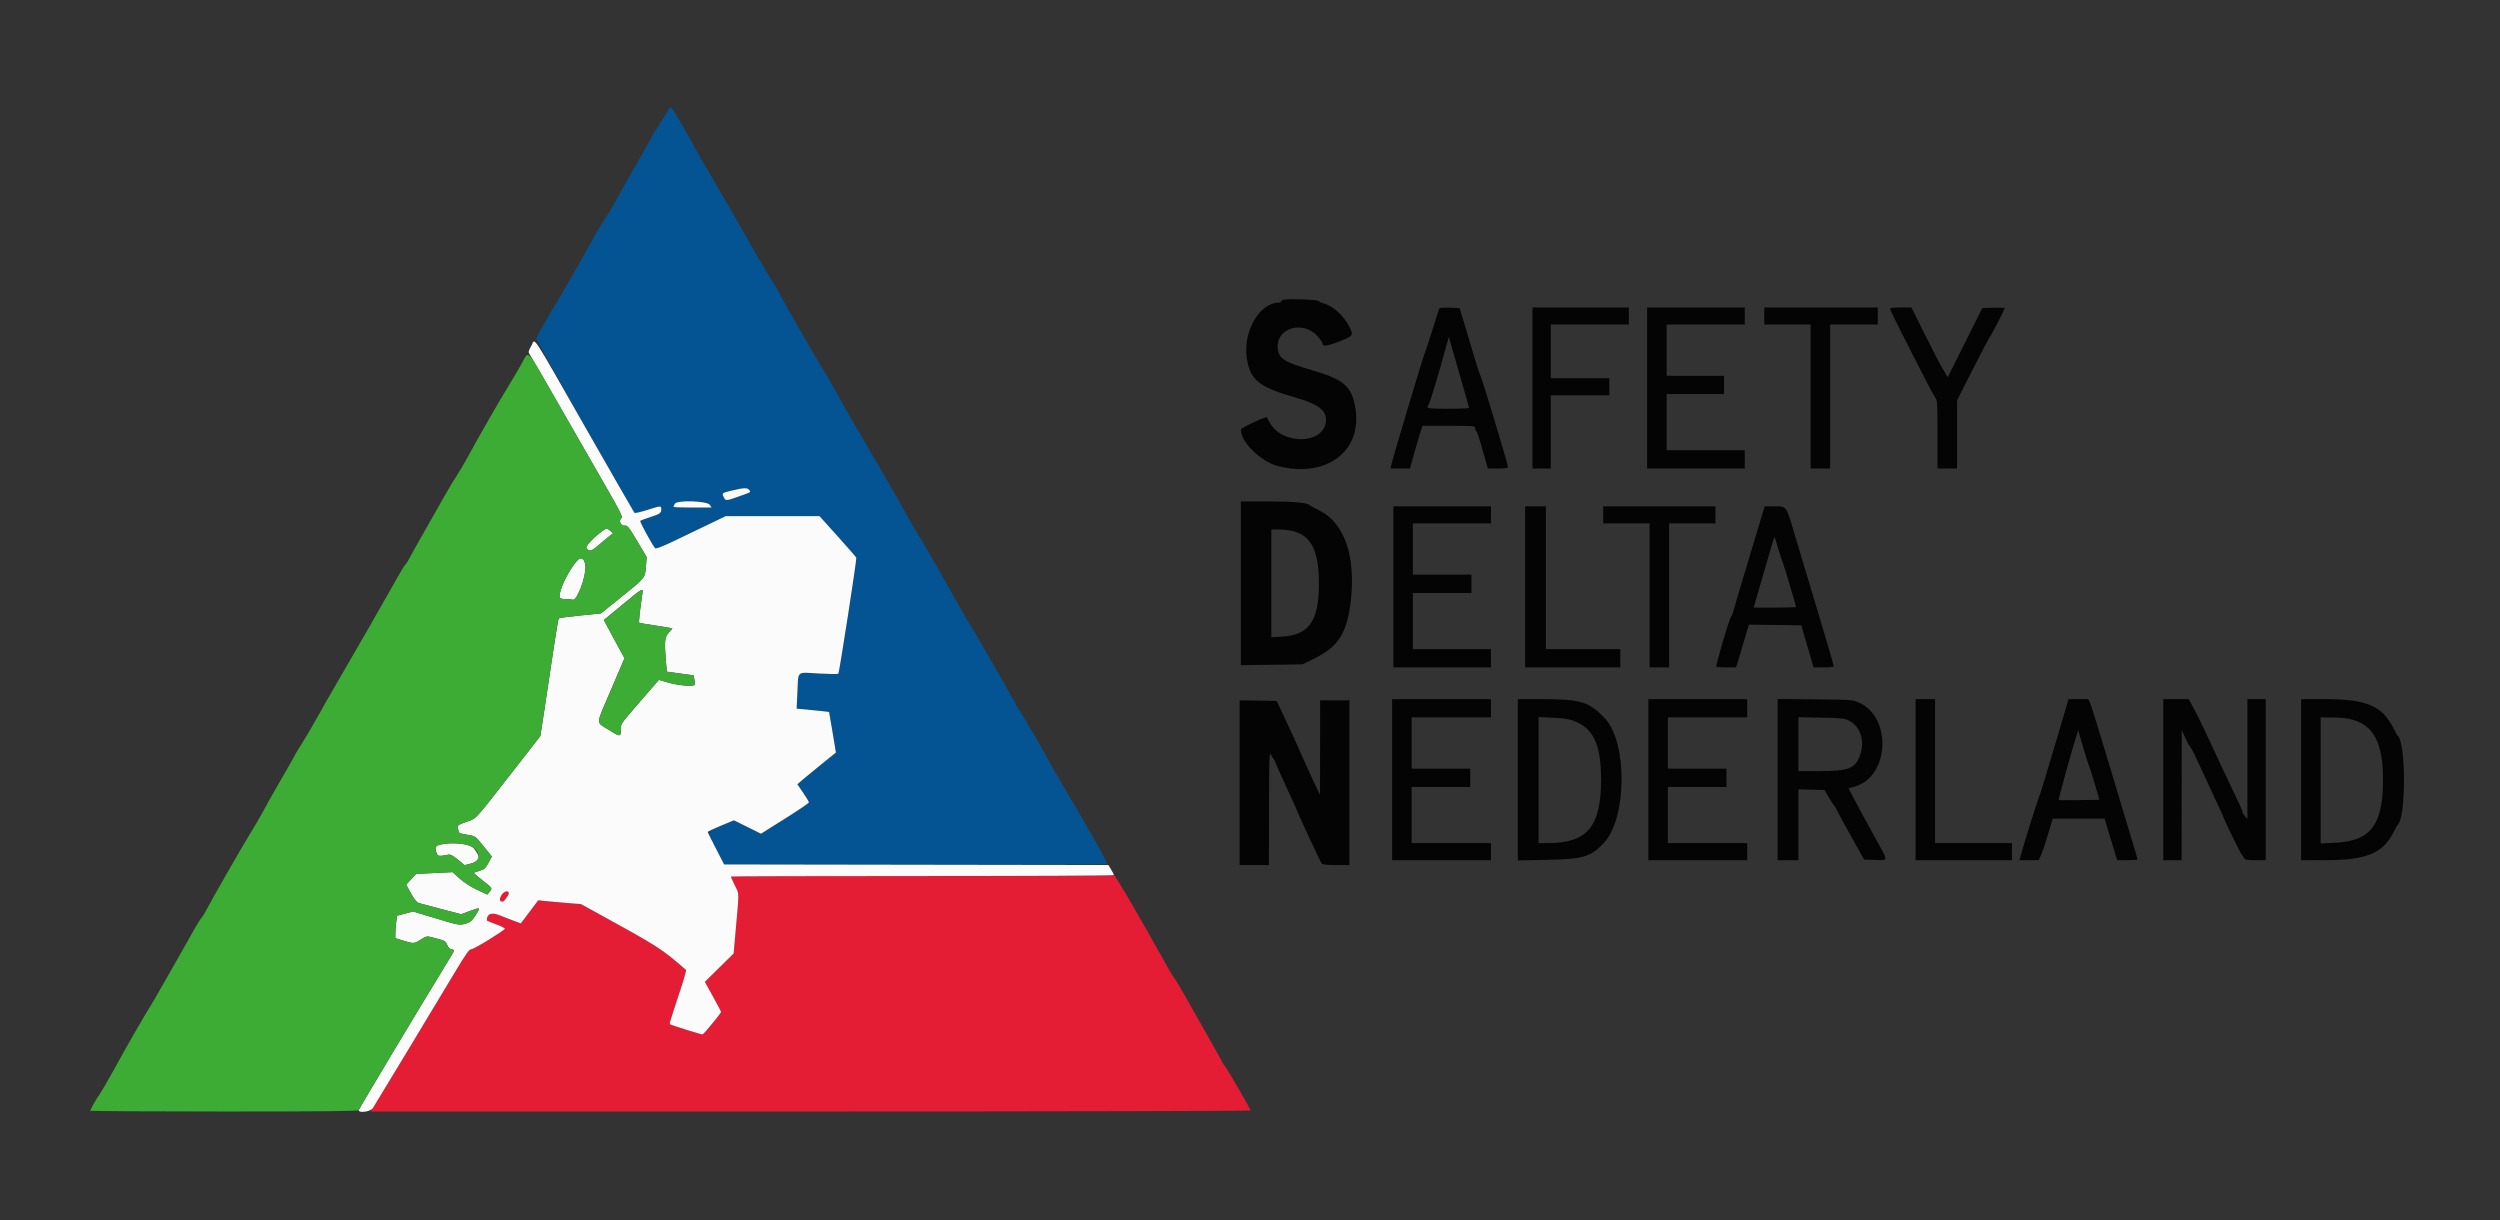
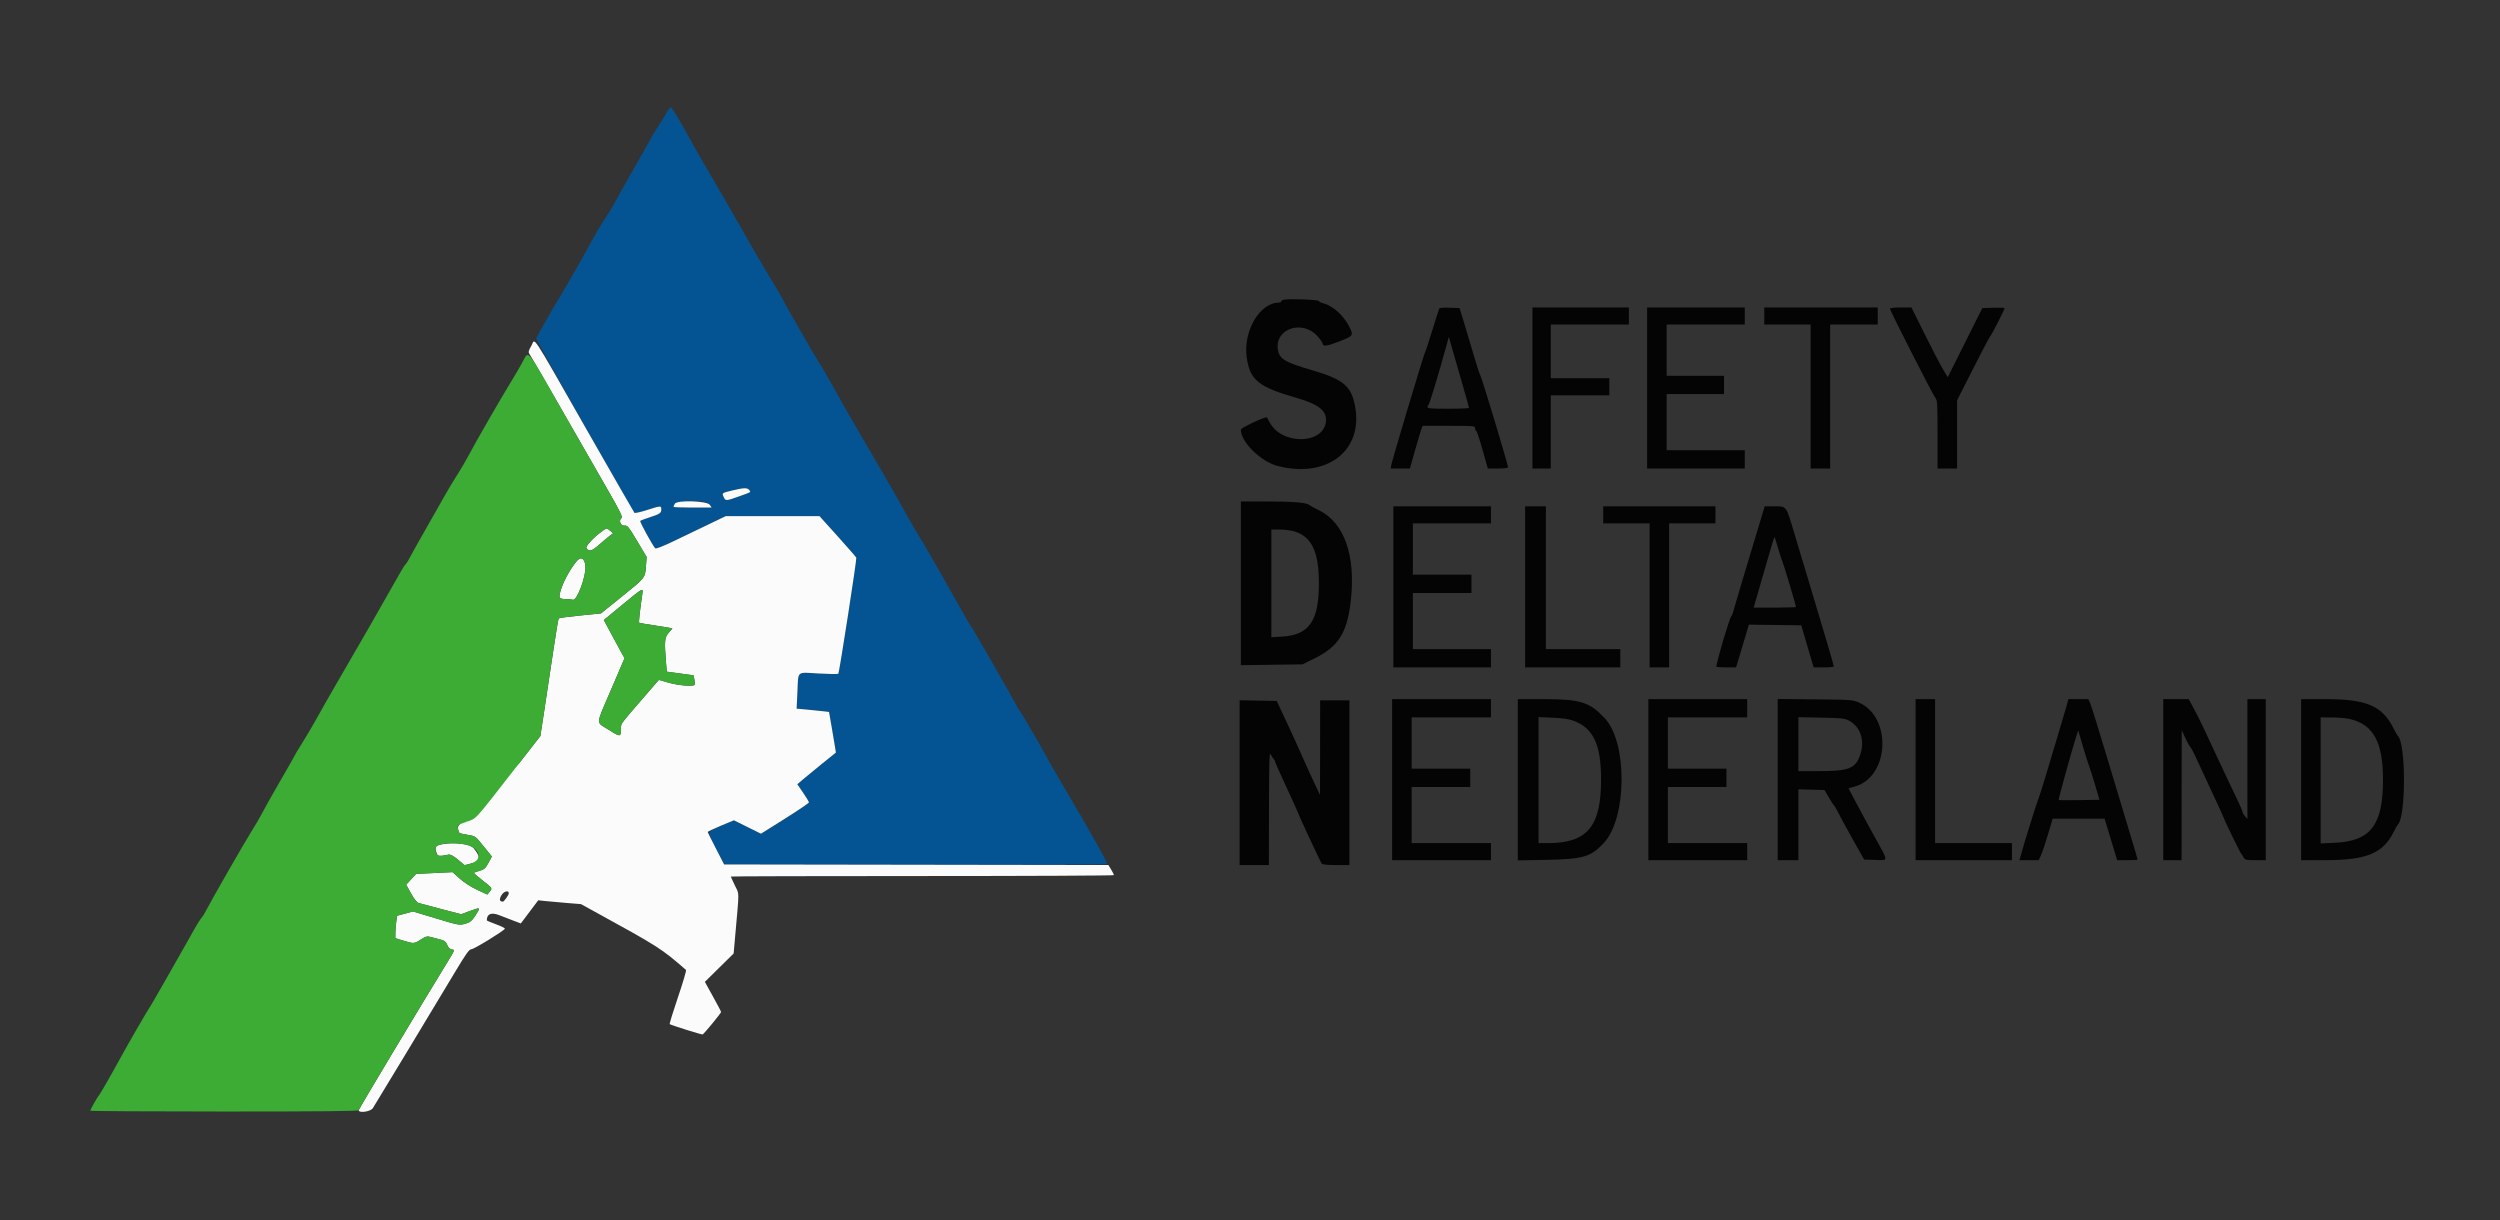
<svg xmlns="http://www.w3.org/2000/svg" id="svg" version="1.1" width="400" height="195.2" viewBox="0, 0, 400,195.2">
  <rect x="0" y="0" width="400" height="195.2" fill="#333333" stroke="none" />
  <g id="svgg">
-     <path id="path0" d="M147.633 140.118 C 130.749 140.145,116.935 140.204,116.935 140.248 C 116.935 140.293,117.226 140.936,117.581 141.676 C 118.308 143.194,118.300 142.202,117.641 149.634 L 117.382 152.562 115.079 154.830 L 112.777 157.098 114.075 159.440 C 114.789 160.727,115.373 161.843,115.373 161.920 C 115.373 162.103,112.639 165.428,112.420 165.512 C 112.281 165.565,107.555 164.086,107.153 163.864 C 107.088 163.828,107.682 161.891,108.474 159.559 C 109.265 157.228,109.846 155.262,109.764 155.191 C 105.797 151.742,105.388 151.481,95.136 145.855 L 92.957 144.659 90.549 144.464 C 89.224 144.357,87.685 144.219,87.129 144.157 L 86.117 144.045 84.724 145.899 L 83.331 147.752 82.124 147.296 C 81.461 147.045,80.453 146.656,79.885 146.431 C 78.605 145.924,77.892 146.222,77.892 147.262 C 77.892 147.310,78.554 147.591,79.363 147.886 C 80.171 148.181,80.808 148.498,80.777 148.591 C 80.669 148.915,75.839 151.877,75.417 151.878 C 75.074 151.879,74.578 152.569,72.856 155.442 C 68.912 162.021,60.010 176.764,59.654 177.306 L 59.301 177.843 129.699 177.843 C 169.674 177.843,200.098 177.769,200.098 177.672 C 200.098 177.458,196.207 170.752,196.006 170.620 C 195.924 170.566,195.703 170.215,195.513 169.839 C 195.324 169.463,194.272 167.574,193.174 165.642 C 192.077 163.709,190.493 160.913,189.655 159.428 C 188.816 157.943,188.021 156.619,187.889 156.487 C 187.756 156.354,187.361 155.724,187.011 155.087 C 186.662 154.450,185.232 151.908,183.836 149.439 C 181.379 145.096,180.456 143.515,179.014 141.176 L 178.331 140.068 147.633 140.118 M80.230 143.242 C 79.839 143.905,79.919 144.250,80.465 144.263 C 80.639 144.266,81.406 143.188,81.406 142.940 C 81.406 142.382,80.619 142.584,80.230 143.242 " stroke="none" fill="#e41c34" fill-rule="evenodd" />
    <path id="path1" d="M106.824 17.776 C 106.641 18.104,105.986 19.159,105.368 20.120 C 104.751 21.081,104.246 21.906,104.246 21.954 C 104.246 22.001,103.063 24.106,101.617 26.633 C 100.171 29.159,98.798 31.601,98.565 32.060 C 98.333 32.519,97.862 33.333,97.518 33.870 C 95.810 36.536,95.457 37.122,94.581 38.751 C 93.523 40.719,89.458 47.818,89.217 48.121 C 88.993 48.401,85.920 53.784,85.790 54.124 C 85.704 54.348,100.933 81.402,101.509 82.049 C 101.586 82.134,102.483 81.937,103.504 81.610 C 105.737 80.894,105.808 80.890,105.808 81.479 C 105.808 82.088,105.582 82.245,103.953 82.770 C 103.202 83.013,102.522 83.269,102.443 83.340 C 102.316 83.454,104.406 87.285,104.841 87.735 C 104.946 87.843,106.084 87.402,107.705 86.624 C 109.185 85.915,111.685 84.714,113.260 83.955 L 116.126 82.577 123.621 82.577 L 131.117 82.577 134.031 85.814 C 135.634 87.594,136.975 89.133,137.011 89.233 C 137.099 89.477,134.289 107.625,134.136 107.797 C 134.070 107.871,132.655 107.854,130.991 107.760 C 127.384 107.555,127.749 107.248,127.591 110.622 L 127.461 113.386 128.982 113.522 C 129.818 113.596,130.986 113.714,131.576 113.784 L 132.650 113.910 133.071 116.350 C 133.303 117.692,133.549 119.155,133.617 119.601 L 133.742 120.412 131.439 122.268 C 130.172 123.289,128.785 124.429,128.355 124.802 L 127.574 125.481 128.502 126.839 C 129.012 127.586,129.429 128.281,129.429 128.384 C 129.429 128.487,127.703 129.657,125.594 130.984 L 121.759 133.395 119.591 132.318 L 117.423 131.241 115.861 131.900 C 112.912 133.145,113.013 132.807,114.649 135.969 L 115.861 138.311 146.403 138.361 C 163.200 138.388,177.014 138.339,177.101 138.253 C 177.260 138.094,174.897 133.843,170.785 126.891 C 169.547 124.797,168.153 122.382,167.687 121.523 C 166.406 119.158,163.359 113.922,163.199 113.812 C 163.122 113.758,162.880 113.363,162.661 112.933 C 161.957 111.550,155.360 100.052,155.212 99.951 C 155.133 99.898,154.557 98.931,153.931 97.804 C 151.713 93.809,147.123 85.797,146.998 85.700 C 146.928 85.647,146.184 84.373,145.344 82.870 C 143.305 79.219,142.676 78.120,140.658 74.671 C 136.618 67.765,135.360 65.585,134.408 63.836 C 133.428 62.038,131.659 58.981,131.014 57.973 C 130.165 56.645,125.180 47.931,124.932 47.340 C 124.842 47.125,124.196 46.027,123.497 44.900 C 122.798 43.773,121.725 41.972,121.112 40.898 C 117.581 34.714,114.020 28.533,112.957 26.745 C 112.286 25.617,111.429 24.124,111.052 23.426 C 109.236 20.069,107.523 17.179,107.349 17.179 C 107.243 17.179,107.006 17.448,106.824 17.776 M119.867 78.384 C 120.178 78.759,120.272 78.698,118.243 79.424 C 116.161 80.169,116.082 80.172,115.788 79.526 C 115.491 78.874,115.481 78.881,117.173 78.472 C 118.985 78.033,119.560 78.014,119.867 78.384 M113.568 80.771 L 113.859 81.210 110.810 81.210 C 109.132 81.210,107.760 81.161,107.760 81.100 C 107.760 80.080,112.916 79.788,113.568 80.771 " stroke="none" fill="#045494" fill-rule="evenodd" />
-     <path id="path2" d="M85.012 55.335 C 84.579 56.075,84.510 56.337,84.683 56.588 C 84.804 56.763,87.122 60.771,89.835 65.495 C 92.547 70.220,95.877 76.018,97.235 78.380 C 99.281 81.941,99.656 82.713,99.427 82.898 C 98.945 83.289,99.309 84.172,99.923 84.101 C 100.387 84.046,100.570 84.269,101.948 86.579 L 103.463 89.117 103.355 90.581 C 103.215 92.481,103.267 92.416,99.431 95.504 L 96.144 98.150 92.826 98.480 C 91.000 98.662,89.455 98.869,89.391 98.942 C 89.328 99.014,88.950 101.269,88.551 103.953 C 88.153 106.637,87.519 110.842,87.144 113.297 L 86.461 117.761 83.017 122.180 C 75.577 131.724,76.355 130.858,74.660 131.476 C 73.184 132.015,73.170 132.027,73.287 132.614 C 73.438 133.369,73.347 133.309,74.703 133.548 C 76.129 133.799,75.988 133.698,77.472 135.529 L 78.697 137.042 78.148 138.061 C 77.674 138.939,77.481 139.113,76.741 139.325 C 76.269 139.461,75.850 139.604,75.810 139.644 C 75.771 139.684,76.398 140.234,77.205 140.866 C 78.835 142.143,78.810 142.101,78.324 142.700 L 77.976 143.130 76.323 142.356 C 75.330 141.890,74.222 141.175,73.545 140.562 L 72.419 139.543 69.496 139.684 L 66.573 139.825 65.779 140.686 L 64.986 141.547 65.764 142.951 C 66.273 143.868,66.699 144.401,66.995 144.489 C 67.244 144.563,68.873 144.996,70.615 145.450 L 73.783 146.277 75.187 145.759 C 76.898 145.128,76.919 145.144,76.081 146.455 C 75.545 147.292,75.250 147.554,74.627 147.740 C 73.508 148.075,73.539 148.081,69.631 146.904 L 66.074 145.833 64.809 146.175 L 63.543 146.516 63.411 147.392 C 63.339 147.873,63.273 148.681,63.265 149.187 L 63.250 150.106 64.540 150.505 C 66.197 151.016,66.267 151.012,67.342 150.322 C 68.126 149.819,68.337 149.765,68.921 149.919 C 69.292 150.017,69.975 150.196,70.439 150.316 C 71.123 150.494,71.336 150.661,71.559 151.194 C 71.748 151.647,71.983 151.872,72.310 151.915 C 72.781 151.976,72.774 151.996,71.768 153.636 C 67.265 160.976,57.394 177.450,57.394 177.625 C 57.394 178.140,59.281 177.874,59.654 177.306 C 60.010 176.764,68.912 162.021,72.856 155.442 C 74.578 152.569,75.074 151.879,75.417 151.878 C 75.839 151.877,80.669 148.915,80.777 148.591 C 80.808 148.498,80.171 148.181,79.363 147.886 C 78.554 147.591,77.892 147.310,77.892 147.262 C 77.892 146.222,78.605 145.924,79.885 146.431 C 80.453 146.656,81.461 147.045,82.124 147.296 L 83.331 147.752 84.724 145.899 L 86.117 144.045 87.129 144.157 C 87.685 144.219,89.224 144.357,90.549 144.464 L 92.957 144.659 95.136 145.855 C 105.388 151.481,105.797 151.742,109.764 155.191 C 109.846 155.262,109.265 157.228,108.474 159.559 C 107.682 161.891,107.088 163.828,107.153 163.864 C 107.555 164.086,112.281 165.565,112.420 165.512 C 112.639 165.428,115.373 162.103,115.373 161.920 C 115.373 161.843,114.789 160.727,114.075 159.440 L 112.777 157.098 115.079 154.830 L 117.382 152.562 117.641 149.634 C 118.300 142.202,118.308 143.194,117.581 141.676 C 117.226 140.936,116.935 140.293,116.935 140.248 C 116.935 140.203,130.727 140.166,147.584 140.166 C 164.441 140.166,178.233 140.100,178.232 140.020 C 178.232 139.939,178.031 139.543,177.787 139.139 L 177.343 138.405 146.602 138.358 L 115.861 138.311 114.552 135.774 C 113.832 134.378,113.239 133.183,113.234 133.118 C 113.230 133.053,114.170 132.605,115.325 132.124 L 117.423 131.248 119.591 132.321 L 121.759 133.395 125.594 130.984 C 127.703 129.657,129.429 128.487,129.429 128.384 C 129.429 128.281,129.012 127.586,128.502 126.839 L 127.574 125.481 128.355 124.802 C 128.785 124.429,130.172 123.289,131.439 122.268 L 133.742 120.412 133.617 119.601 C 133.549 119.155,133.303 117.692,133.071 116.350 L 132.650 113.910 131.576 113.784 C 130.986 113.714,129.818 113.596,128.982 113.522 L 127.461 113.386 127.591 110.622 C 127.749 107.248,127.384 107.555,130.991 107.760 C 132.655 107.854,134.070 107.871,134.136 107.797 C 134.289 107.625,137.099 89.477,137.011 89.233 C 136.975 89.133,135.634 87.594,134.031 85.814 L 131.117 82.577 123.621 82.577 L 116.126 82.577 113.260 83.955 C 111.685 84.714,109.185 85.915,107.705 86.624 C 106.084 87.402,104.946 87.843,104.841 87.735 C 104.406 87.285,102.316 83.454,102.443 83.340 C 102.522 83.269,103.202 83.013,103.953 82.770 C 105.582 82.245,105.808 82.088,105.808 81.479 C 105.808 80.890,105.737 80.894,103.504 81.610 C 102.483 81.937,101.585 82.134,101.509 82.049 C 101.432 81.964,97.936 75.876,93.739 68.521 C 84.613 52.527,85.697 54.166,85.012 55.335 M117.173 78.472 C 115.481 78.881,115.491 78.874,115.788 79.526 C 116.082 80.172,116.161 80.169,118.243 79.424 C 120.272 78.698,120.178 78.759,119.867 78.384 C 119.560 78.014,118.985 78.033,117.173 78.472 M107.965 80.606 C 107.852 80.817,107.760 81.039,107.760 81.100 C 107.760 81.161,109.132 81.210,110.810 81.210 L 113.859 81.210 113.568 80.771 C 113.141 80.128,108.297 79.985,107.965 80.606 M95.922 85.312 C 94.801 86.162,93.670 87.439,93.822 87.685 C 94.215 88.321,94.657 88.215,95.799 87.209 C 96.436 86.648,97.214 85.993,97.527 85.755 L 98.097 85.322 97.636 84.925 C 97.053 84.424,97.111 84.411,95.922 85.312 M92.307 89.742 C 91.408 90.784,90.288 92.744,89.853 94.037 C 89.299 95.686,89.361 95.841,90.581 95.851 C 90.957 95.854,91.446 95.906,91.668 95.965 C 92.309 96.137,93.751 92.323,93.667 90.678 C 93.600 89.381,92.985 88.957,92.307 89.742 M102.776 95.022 C 102.372 97.755,102.174 99.584,102.274 99.643 C 102.339 99.681,103.358 99.856,104.539 100.033 C 105.720 100.209,106.890 100.398,107.139 100.452 L 107.592 100.551 106.993 101.234 C 106.337 101.982,106.283 102.581,106.565 106.003 L 106.686 107.467 108.826 107.760 L 110.965 108.053 111.104 108.731 C 111.180 109.104,111.200 109.478,111.149 109.561 C 110.957 109.871,108.587 109.688,107.028 109.243 L 105.417 108.783 103.709 110.753 C 99.242 115.904,99.366 115.744,99.363 116.403 C 99.356 117.975,99.311 117.984,97.398 116.769 C 95.296 115.434,95.247 116.238,97.793 110.298 L 99.925 105.320 99.281 104.148 C 98.926 103.504,98.181 102.128,97.626 101.090 L 96.617 99.204 99.595 96.747 C 102.918 94.005,102.927 94.000,102.776 95.022 M70.522 135.123 C 69.632 135.322,69.516 135.578,69.882 136.538 C 70.078 137.054,70.148 137.061,71.770 136.738 C 72.057 136.681,72.529 136.935,73.264 137.540 L 74.338 138.424 75.249 138.195 C 76.876 137.786,77.001 137.224,75.799 135.722 C 75.223 135.002,72.461 134.689,70.522 135.123 M81.406 142.940 C 81.406 143.188,80.639 144.266,80.465 144.263 C 79.919 144.250,79.839 143.905,80.230 143.242 C 80.619 142.584,81.406 142.382,81.406 142.940 " stroke="none" fill="#fbfbfb" fill-rule="evenodd" />
+     <path id="path2" d="M85.012 55.335 C 84.579 56.075,84.510 56.337,84.683 56.588 C 84.804 56.763,87.122 60.771,89.835 65.495 C 92.547 70.220,95.877 76.018,97.235 78.380 C 99.281 81.941,99.656 82.713,99.427 82.898 C 98.945 83.289,99.309 84.172,99.923 84.101 C 100.387 84.046,100.570 84.269,101.948 86.579 L 103.463 89.117 103.355 90.581 C 103.215 92.481,103.267 92.416,99.431 95.504 L 96.144 98.150 92.826 98.480 C 91.000 98.662,89.455 98.869,89.391 98.942 C 89.328 99.014,88.950 101.269,88.551 103.953 C 88.153 106.637,87.519 110.842,87.144 113.297 L 86.461 117.761 83.017 122.180 C 73.184 132.015,73.170 132.027,73.287 132.614 C 73.438 133.369,73.347 133.309,74.703 133.548 C 76.129 133.799,75.988 133.698,77.472 135.529 L 78.697 137.042 78.148 138.061 C 77.674 138.939,77.481 139.113,76.741 139.325 C 76.269 139.461,75.850 139.604,75.810 139.644 C 75.771 139.684,76.398 140.234,77.205 140.866 C 78.835 142.143,78.810 142.101,78.324 142.700 L 77.976 143.130 76.323 142.356 C 75.330 141.890,74.222 141.175,73.545 140.562 L 72.419 139.543 69.496 139.684 L 66.573 139.825 65.779 140.686 L 64.986 141.547 65.764 142.951 C 66.273 143.868,66.699 144.401,66.995 144.489 C 67.244 144.563,68.873 144.996,70.615 145.450 L 73.783 146.277 75.187 145.759 C 76.898 145.128,76.919 145.144,76.081 146.455 C 75.545 147.292,75.250 147.554,74.627 147.740 C 73.508 148.075,73.539 148.081,69.631 146.904 L 66.074 145.833 64.809 146.175 L 63.543 146.516 63.411 147.392 C 63.339 147.873,63.273 148.681,63.265 149.187 L 63.250 150.106 64.540 150.505 C 66.197 151.016,66.267 151.012,67.342 150.322 C 68.126 149.819,68.337 149.765,68.921 149.919 C 69.292 150.017,69.975 150.196,70.439 150.316 C 71.123 150.494,71.336 150.661,71.559 151.194 C 71.748 151.647,71.983 151.872,72.310 151.915 C 72.781 151.976,72.774 151.996,71.768 153.636 C 67.265 160.976,57.394 177.450,57.394 177.625 C 57.394 178.140,59.281 177.874,59.654 177.306 C 60.010 176.764,68.912 162.021,72.856 155.442 C 74.578 152.569,75.074 151.879,75.417 151.878 C 75.839 151.877,80.669 148.915,80.777 148.591 C 80.808 148.498,80.171 148.181,79.363 147.886 C 78.554 147.591,77.892 147.310,77.892 147.262 C 77.892 146.222,78.605 145.924,79.885 146.431 C 80.453 146.656,81.461 147.045,82.124 147.296 L 83.331 147.752 84.724 145.899 L 86.117 144.045 87.129 144.157 C 87.685 144.219,89.224 144.357,90.549 144.464 L 92.957 144.659 95.136 145.855 C 105.388 151.481,105.797 151.742,109.764 155.191 C 109.846 155.262,109.265 157.228,108.474 159.559 C 107.682 161.891,107.088 163.828,107.153 163.864 C 107.555 164.086,112.281 165.565,112.420 165.512 C 112.639 165.428,115.373 162.103,115.373 161.920 C 115.373 161.843,114.789 160.727,114.075 159.440 L 112.777 157.098 115.079 154.830 L 117.382 152.562 117.641 149.634 C 118.300 142.202,118.308 143.194,117.581 141.676 C 117.226 140.936,116.935 140.293,116.935 140.248 C 116.935 140.203,130.727 140.166,147.584 140.166 C 164.441 140.166,178.233 140.100,178.232 140.020 C 178.232 139.939,178.031 139.543,177.787 139.139 L 177.343 138.405 146.602 138.358 L 115.861 138.311 114.552 135.774 C 113.832 134.378,113.239 133.183,113.234 133.118 C 113.230 133.053,114.170 132.605,115.325 132.124 L 117.423 131.248 119.591 132.321 L 121.759 133.395 125.594 130.984 C 127.703 129.657,129.429 128.487,129.429 128.384 C 129.429 128.281,129.012 127.586,128.502 126.839 L 127.574 125.481 128.355 124.802 C 128.785 124.429,130.172 123.289,131.439 122.268 L 133.742 120.412 133.617 119.601 C 133.549 119.155,133.303 117.692,133.071 116.350 L 132.650 113.910 131.576 113.784 C 130.986 113.714,129.818 113.596,128.982 113.522 L 127.461 113.386 127.591 110.622 C 127.749 107.248,127.384 107.555,130.991 107.760 C 132.655 107.854,134.070 107.871,134.136 107.797 C 134.289 107.625,137.099 89.477,137.011 89.233 C 136.975 89.133,135.634 87.594,134.031 85.814 L 131.117 82.577 123.621 82.577 L 116.126 82.577 113.260 83.955 C 111.685 84.714,109.185 85.915,107.705 86.624 C 106.084 87.402,104.946 87.843,104.841 87.735 C 104.406 87.285,102.316 83.454,102.443 83.340 C 102.522 83.269,103.202 83.013,103.953 82.770 C 105.582 82.245,105.808 82.088,105.808 81.479 C 105.808 80.890,105.737 80.894,103.504 81.610 C 102.483 81.937,101.585 82.134,101.509 82.049 C 101.432 81.964,97.936 75.876,93.739 68.521 C 84.613 52.527,85.697 54.166,85.012 55.335 M117.173 78.472 C 115.481 78.881,115.491 78.874,115.788 79.526 C 116.082 80.172,116.161 80.169,118.243 79.424 C 120.272 78.698,120.178 78.759,119.867 78.384 C 119.560 78.014,118.985 78.033,117.173 78.472 M107.965 80.606 C 107.852 80.817,107.760 81.039,107.760 81.100 C 107.760 81.161,109.132 81.210,110.810 81.210 L 113.859 81.210 113.568 80.771 C 113.141 80.128,108.297 79.985,107.965 80.606 M95.922 85.312 C 94.801 86.162,93.670 87.439,93.822 87.685 C 94.215 88.321,94.657 88.215,95.799 87.209 C 96.436 86.648,97.214 85.993,97.527 85.755 L 98.097 85.322 97.636 84.925 C 97.053 84.424,97.111 84.411,95.922 85.312 M92.307 89.742 C 91.408 90.784,90.288 92.744,89.853 94.037 C 89.299 95.686,89.361 95.841,90.581 95.851 C 90.957 95.854,91.446 95.906,91.668 95.965 C 92.309 96.137,93.751 92.323,93.667 90.678 C 93.600 89.381,92.985 88.957,92.307 89.742 M102.776 95.022 C 102.372 97.755,102.174 99.584,102.274 99.643 C 102.339 99.681,103.358 99.856,104.539 100.033 C 105.720 100.209,106.890 100.398,107.139 100.452 L 107.592 100.551 106.993 101.234 C 106.337 101.982,106.283 102.581,106.565 106.003 L 106.686 107.467 108.826 107.760 L 110.965 108.053 111.104 108.731 C 111.180 109.104,111.200 109.478,111.149 109.561 C 110.957 109.871,108.587 109.688,107.028 109.243 L 105.417 108.783 103.709 110.753 C 99.242 115.904,99.366 115.744,99.363 116.403 C 99.356 117.975,99.311 117.984,97.398 116.769 C 95.296 115.434,95.247 116.238,97.793 110.298 L 99.925 105.320 99.281 104.148 C 98.926 103.504,98.181 102.128,97.626 101.090 L 96.617 99.204 99.595 96.747 C 102.918 94.005,102.927 94.000,102.776 95.022 M70.522 135.123 C 69.632 135.322,69.516 135.578,69.882 136.538 C 70.078 137.054,70.148 137.061,71.770 136.738 C 72.057 136.681,72.529 136.935,73.264 137.540 L 74.338 138.424 75.249 138.195 C 76.876 137.786,77.001 137.224,75.799 135.722 C 75.223 135.002,72.461 134.689,70.522 135.123 M81.406 142.940 C 81.406 143.188,80.639 144.266,80.465 144.263 C 79.919 144.250,79.839 143.905,80.230 143.242 C 80.619 142.584,81.406 142.382,81.406 142.940 " stroke="none" fill="#fbfbfb" fill-rule="evenodd" />
    <path id="path3" d="M205.417 47.955 C 205.176 48.008,204.978 48.132,204.978 48.232 C 204.978 48.332,204.837 48.414,204.664 48.414 C 201.557 48.414,198.877 52.956,199.477 57.202 C 199.988 60.811,201.343 61.912,207.414 63.650 C 211.019 64.683,212.337 65.745,212.148 67.467 C 211.742 71.169,204.995 71.213,203.119 67.526 C 202.933 67.161,202.750 66.827,202.712 66.784 C 202.531 66.581,198.539 68.445,198.538 68.734 C 198.526 70.725,201.721 73.865,204.477 74.570 C 212.144 76.531,217.912 72.291,216.881 65.452 C 216.337 61.838,215.118 60.748,209.930 59.232 C 205.530 57.947,204.658 57.412,204.451 55.874 C 204.004 52.541,208.436 51.104,210.819 53.811 C 211.257 54.308,211.615 54.826,211.615 54.960 C 211.615 55.483,212.286 55.402,214.254 54.641 C 216.546 53.756,216.601 53.676,215.884 52.262 C 214.973 50.463,213.223 48.895,211.715 48.526 C 211.394 48.447,211.070 48.283,210.995 48.162 C 210.855 47.935,206.287 47.766,205.417 47.955 M230.296 49.334 C 230.245 49.418,229.747 50.972,229.189 52.787 C 228.631 54.602,228.095 56.227,227.996 56.399 C 227.784 56.770,222.797 73.414,222.624 74.329 L 222.504 74.963 224.044 74.963 L 225.584 74.963 226.414 72.034 C 226.870 70.423,227.327 68.886,227.428 68.618 L 227.614 68.131 231.816 68.131 C 235.887 68.131,236.018 68.143,236.018 68.521 C 236.018 68.736,236.092 68.912,236.183 68.912 C 236.275 68.912,236.733 70.273,237.201 71.938 L 238.054 74.963 239.671 74.963 C 240.603 74.963,241.288 74.882,241.288 74.771 C 241.288 74.314,236.982 60.057,236.806 59.932 C 236.731 59.878,236.301 58.560,235.851 57.003 C 235.401 55.447,234.693 53.075,234.279 51.733 L 233.525 49.292 231.957 49.236 C 231.094 49.205,230.347 49.249,230.296 49.334 M245.193 62.079 L 245.193 74.963 246.657 74.963 L 248.121 74.963 248.121 69.107 L 248.121 63.250 252.806 63.250 L 257.491 63.250 257.491 61.884 L 257.491 60.517 252.806 60.517 L 248.121 60.517 248.121 56.223 L 248.121 51.928 254.368 51.928 L 260.615 51.928 260.615 50.561 L 260.615 49.195 252.904 49.195 L 245.193 49.195 245.193 62.079 M263.543 62.079 L 263.543 74.963 271.352 74.963 L 279.161 74.963 279.161 73.499 L 279.161 72.035 272.914 72.035 L 266.667 72.035 266.667 67.545 L 266.667 63.055 271.254 63.055 L 275.842 63.055 275.842 61.591 L 275.842 60.127 271.254 60.127 L 266.667 60.127 266.667 56.027 L 266.667 51.928 272.914 51.928 L 279.161 51.928 279.161 50.561 L 279.161 49.195 271.352 49.195 L 263.543 49.195 263.543 62.079 M282.284 50.561 L 282.284 51.928 285.993 51.928 L 289.702 51.928 289.702 63.446 L 289.702 74.963 291.264 74.963 L 292.826 74.963 292.826 63.446 L 292.826 51.928 296.633 51.928 L 300.439 51.928 300.439 50.561 L 300.439 49.195 291.362 49.195 L 282.284 49.195 282.284 50.561 M302.391 49.400 C 302.391 49.701,309.200 63.060,309.635 63.614 C 309.978 64.050,310.005 64.480,310.005 69.524 L 310.005 74.963 311.567 74.963 L 313.128 74.963 313.128 69.511 L 313.128 64.058 315.687 59.018 C 317.094 56.246,318.313 53.934,318.394 53.880 C 318.557 53.773,320.742 49.518,320.742 49.309 C 320.742 49.238,319.939 49.205,318.958 49.236 L 317.174 49.292 314.405 54.826 L 311.636 60.359 310.841 59.023 C 310.405 58.288,309.099 55.776,307.941 53.441 L 305.835 49.195 304.113 49.195 C 303.039 49.195,302.391 49.272,302.391 49.400 M233.854 61.009 C 234.507 63.266,235.041 65.176,235.041 65.255 C 235.041 65.333,233.548 65.398,231.723 65.398 C 228.990 65.398,228.404 65.349,228.404 65.121 C 228.404 64.969,228.476 64.815,228.563 64.780 C 228.705 64.722,230.150 59.946,231.373 55.499 L 231.813 53.896 232.240 55.401 C 232.475 56.229,233.201 58.752,233.854 61.009 M198.536 93.331 L 198.536 106.428 203.465 106.362 L 208.394 106.296 210.314 105.353 C 214.125 103.482,215.529 101.276,216.116 96.237 C 216.963 88.968,215.118 83.655,211.053 81.651 C 210.235 81.247,209.522 80.863,209.468 80.796 C 209.176 80.433,206.863 80.234,202.919 80.234 L 198.536 80.234 198.536 93.331 M222.938 93.899 L 222.938 106.784 230.747 106.784 L 238.555 106.784 238.555 105.320 L 238.555 103.856 232.308 103.856 L 226.061 103.856 226.061 99.366 L 226.061 94.876 230.747 94.876 L 235.432 94.876 235.432 93.411 L 235.432 91.947 230.747 91.947 L 226.061 91.947 226.061 87.848 L 226.061 83.748 232.308 83.748 L 238.555 83.748 238.555 82.382 L 238.555 81.015 230.747 81.015 L 222.938 81.015 222.938 93.899 M244.021 93.899 L 244.021 106.784 251.635 106.784 L 259.248 106.784 259.248 105.320 L 259.248 103.856 253.294 103.856 L 247.340 103.856 247.340 92.435 L 247.340 81.015 245.681 81.015 L 244.021 81.015 244.021 93.899 M256.515 82.382 L 256.515 83.748 260.224 83.748 L 263.934 83.748 263.934 95.266 L 263.934 106.784 265.495 106.784 L 267.057 106.784 267.057 95.266 L 267.057 83.748 270.766 83.748 L 274.475 83.748 274.475 82.382 L 274.475 81.015 265.495 81.015 L 256.515 81.015 256.515 82.382 M281.129 85.066 C 280.459 87.294,279.396 90.830,278.767 92.923 C 278.137 95.017,277.520 97.125,277.395 97.609 C 277.270 98.092,277.100 98.531,277.017 98.585 C 276.741 98.763,274.461 106.509,274.633 106.681 C 274.689 106.738,275.418 106.784,276.253 106.784 L 277.770 106.784 278.257 105.173 C 278.525 104.287,278.986 102.748,279.281 101.753 L 279.818 99.944 284.011 99.996 L 288.204 100.049 289.192 103.416 L 290.181 106.784 291.796 106.784 C 292.685 106.784,293.410 106.718,293.408 106.637 C 293.404 106.414,292.159 102.183,289.403 93.021 C 288.724 90.766,287.671 87.259,287.061 85.227 C 285.747 80.844,285.876 81.015,283.891 81.015 L 282.347 81.015 281.129 85.066 M207.102 85.028 C 209.869 85.850,211.024 88.290,211.024 93.314 C 211.024 99.364,209.476 101.605,205.124 101.858 L 203.416 101.958 203.416 93.341 L 203.416 84.724 204.747 84.724 C 205.479 84.724,206.539 84.861,207.102 85.028 M284.533 87.848 C 284.831 88.868,285.147 89.834,285.236 89.995 C 285.386 90.267,287.360 96.884,287.360 97.114 C 287.360 97.171,285.836 97.218,283.973 97.218 L 280.586 97.218 281.755 93.167 C 283.595 86.789,283.875 85.859,283.936 85.928 C 283.967 85.964,284.236 86.828,284.533 87.848 M222.743 124.744 L 222.743 137.628 230.649 137.628 L 238.555 137.628 238.555 136.262 L 238.555 134.895 232.211 134.895 L 225.866 134.895 225.866 130.405 L 225.866 125.915 230.551 125.915 L 235.237 125.915 235.237 124.451 L 235.237 122.987 230.551 122.987 L 225.866 122.987 225.866 118.887 L 225.866 114.788 232.211 114.788 L 238.555 114.788 238.555 113.324 L 238.555 111.859 230.649 111.859 L 222.743 111.859 222.743 124.744 M242.850 124.762 L 242.850 137.665 247.389 137.577 C 253.320 137.463,254.520 137.112,256.598 134.891 C 260.344 130.886,260.428 118.774,256.737 114.885 C 254.278 112.295,252.883 111.867,246.901 111.862 L 242.850 111.859 242.850 124.762 M263.738 124.744 L 263.738 137.628 271.645 137.628 L 279.551 137.628 279.551 136.262 L 279.551 134.895 273.206 134.895 L 266.862 134.895 266.862 130.405 L 266.862 125.915 271.547 125.915 L 276.232 125.915 276.232 124.451 L 276.232 122.987 271.547 122.987 L 266.862 122.987 266.862 118.887 L 266.862 114.788 273.206 114.788 L 279.551 114.788 279.551 113.324 L 279.551 111.859 271.645 111.859 L 263.738 111.859 263.738 124.744 M284.431 124.731 L 284.431 137.628 286.091 137.628 L 287.750 137.628 287.750 131.960 L 287.750 126.292 289.836 126.348 L 291.923 126.403 292.602 127.574 C 292.975 128.219,293.348 128.791,293.431 128.847 C 293.514 128.903,293.845 129.474,294.166 130.116 C 294.487 130.758,295.540 132.689,296.505 134.407 L 298.261 137.531 300.033 137.587 C 302.199 137.655,302.203 137.956,299.987 133.970 C 298.987 132.170,297.628 129.671,296.967 128.416 L 295.766 126.135 296.820 125.828 C 302.291 124.238,302.746 114.808,297.468 112.423 C 296.465 111.970,296.277 111.955,290.434 111.896 L 284.431 111.834 284.431 124.731 M306.491 124.744 L 306.491 137.628 314.202 137.628 L 321.913 137.628 321.913 136.262 L 321.913 134.895 315.764 134.895 L 309.614 134.895 309.614 123.377 L 309.614 111.859 308.053 111.859 L 306.491 111.859 306.491 124.744 M330.609 113.080 C 330.424 113.751,329.809 115.837,329.242 117.716 C 328.675 119.595,327.793 122.538,327.281 124.256 C 326.770 125.974,326.234 127.643,326.091 127.965 C 325.853 128.500,323.781 135.162,323.313 136.896 L 323.116 137.628 324.657 137.628 L 326.198 137.628 326.574 136.798 C 326.781 136.342,327.281 134.849,327.686 133.480 L 328.422 130.991 332.577 130.991 L 336.733 130.991 337.313 132.894 C 337.633 133.941,338.084 135.434,338.317 136.213 L 338.740 137.628 340.380 137.628 C 341.282 137.628,342.020 137.582,342.020 137.526 C 342.020 137.469,341.495 135.691,340.853 133.573 C 340.211 131.455,338.581 126.032,337.230 121.523 C 335.880 117.013,334.631 112.994,334.456 112.592 L 334.137 111.859 332.541 111.859 L 330.945 111.859 330.609 113.080 M346.120 124.744 L 346.120 137.628 347.584 137.628 L 349.048 137.628 349.063 127.233 L 349.077 116.837 349.643 118.066 C 349.955 118.742,350.322 119.409,350.459 119.547 C 350.596 119.685,350.943 120.318,351.231 120.953 C 351.518 121.588,352.682 124.093,353.817 126.518 C 354.952 128.943,355.881 130.979,355.881 131.041 C 355.881 131.219,358.485 136.543,358.625 136.652 C 358.694 136.706,358.855 136.947,358.982 137.189 C 359.194 137.592,359.351 137.628,360.866 137.628 L 362.518 137.628 362.518 124.744 L 362.518 111.859 361.054 111.859 L 359.590 111.859 359.590 121.455 L 359.590 131.050 359.200 130.600 C 358.985 130.353,358.809 130.044,358.809 129.915 C 358.809 129.786,358.428 128.899,357.962 127.944 C 357.496 126.989,356.563 125.022,355.889 123.572 C 352.436 116.146,351.869 114.957,351.067 113.470 L 350.199 111.859 348.160 111.859 L 346.120 111.859 346.120 124.744 M368.180 124.744 L 368.180 137.628 372.133 137.625 C 378.607 137.621,381.275 136.526,382.941 133.191 C 383.251 132.572,383.559 132.020,383.627 131.967 C 384.972 130.899,384.974 118.765,383.629 117.716 C 383.560 117.662,383.253 117.116,382.947 116.502 C 381.164 112.934,378.643 111.859,372.048 111.859 L 368.180 111.859 368.180 124.744 M198.341 125.227 L 198.341 138.409 200.683 138.409 L 203.026 138.409 203.039 129.283 C 203.049 122.181,203.103 120.264,203.280 120.644 C 203.405 120.913,203.618 121.248,203.754 121.390 C 203.891 121.532,204.002 121.727,204.002 121.824 C 204.002 121.920,204.837 123.803,205.857 126.008 C 206.877 128.212,207.711 130.057,207.711 130.108 C 207.711 130.281,211.274 137.921,211.469 138.165 C 211.603 138.333,212.322 138.409,213.787 138.409 L 215.910 138.409 215.910 125.232 L 215.910 112.055 213.568 112.055 L 211.225 112.055 211.213 119.619 L 211.201 127.184 210.225 125.134 C 209.688 124.007,208.810 122.074,208.273 120.839 C 207.737 119.605,206.618 117.145,205.787 115.373 L 204.275 112.152 201.308 112.098 L 198.341 112.044 198.341 125.227 M251.830 115.346 C 254.942 116.534,256.156 119.134,256.172 124.646 C 256.194 132.220,253.981 134.895,247.695 134.895 L 246.169 134.895 246.169 124.815 L 246.169 114.734 248.463 114.835 C 250.128 114.909,251.051 115.049,251.830 115.346 M295.852 115.308 C 297.710 116.294,298.419 118.543,297.601 120.861 C 296.861 122.958,295.784 123.377,291.132 123.377 L 287.750 123.377 287.750 119.064 L 287.750 114.751 291.410 114.823 C 294.684 114.886,295.153 114.938,295.852 115.308 M376.017 115.053 C 379.742 115.930,381.280 118.758,381.283 124.737 C 381.287 131.989,379.321 134.575,373.597 134.844 L 371.303 134.953 371.303 124.870 L 371.303 114.788 373.109 114.791 C 374.102 114.792,375.411 114.911,376.017 115.053 M334.232 122.499 C 334.336 122.714,334.756 124.031,335.166 125.427 L 335.912 127.965 332.691 128.019 C 330.920 128.048,329.435 128.036,329.390 127.991 C 329.314 127.915,331.523 119.925,332.201 117.822 L 332.513 116.854 333.279 119.481 C 333.700 120.926,334.129 122.284,334.232 122.499 " stroke="none" fill="#040404" fill-rule="evenodd" />
    <path id="path4" d="M83.553 58.027 C 83.070 58.902,82.184 60.413,81.584 61.385 C 80.103 63.784,76.082 70.774,75.008 72.816 C 74.528 73.729,73.680 75.178,73.122 76.037 C 72.564 76.896,71.769 78.214,71.354 78.965 C 70.939 79.717,69.591 82.089,68.359 84.236 C 67.128 86.384,65.910 88.555,65.655 89.060 C 65.399 89.566,65.075 90.095,64.936 90.234 C 64.661 90.508,64.184 91.311,62.372 94.545 C 60.810 97.333,57.441 103.193,54.440 108.346 C 53.095 110.654,51.439 113.553,50.759 114.788 C 50.080 116.022,49.011 117.842,48.383 118.831 C 47.756 119.821,47.243 120.670,47.243 120.719 C 47.243 120.767,46.204 122.596,44.935 124.782 C 43.665 126.967,42.338 129.325,41.985 130.020 C 41.632 130.715,40.840 132.074,40.225 133.041 C 39.152 134.729,33.598 144.418,32.896 145.827 C 32.709 146.203,32.401 146.686,32.211 146.901 C 32.022 147.116,31.571 147.823,31.209 148.473 C 30.848 149.123,30.128 150.396,29.611 151.303 C 29.093 152.211,27.647 154.754,26.398 156.955 C 25.148 159.156,24.052 161.044,23.962 161.152 C 23.740 161.416,20.336 167.303,19.310 169.197 C 17.960 171.688,15.943 175.200,15.802 175.305 C 15.634 175.430,14.446 177.539,14.446 177.712 C 14.446 177.784,24.109 177.843,35.920 177.843 C 51.591 177.843,57.394 177.784,57.394 177.625 C 57.394 177.450,67.265 160.976,71.768 153.636 C 72.774 151.996,72.781 151.976,72.310 151.915 C 71.983 151.872,71.748 151.647,71.559 151.194 C 71.336 150.661,71.123 150.494,70.439 150.316 C 69.975 150.196,69.292 150.017,68.921 149.919 C 68.337 149.765,68.126 149.819,67.342 150.322 C 66.267 151.012,66.197 151.016,64.540 150.505 L 63.250 150.106 63.265 149.187 C 63.273 148.681,63.339 147.873,63.411 147.392 L 63.543 146.516 64.809 146.175 L 66.074 145.833 69.631 146.904 C 73.539 148.081,73.508 148.075,74.627 147.740 C 75.250 147.554,75.545 147.292,76.081 146.455 C 76.919 145.144,76.898 145.128,75.187 145.759 L 73.783 146.277 70.615 145.450 C 68.873 144.996,67.244 144.563,66.995 144.489 C 66.699 144.401,66.273 143.868,65.764 142.951 L 64.986 141.547 65.779 140.686 L 66.573 139.825 69.496 139.684 L 72.419 139.543 73.545 140.562 C 74.222 141.175,75.330 141.890,76.323 142.356 L 77.976 143.130 78.324 142.700 C 78.810 142.101,78.835 142.143,77.205 140.866 C 76.398 140.234,75.771 139.684,75.810 139.644 C 75.850 139.604,76.269 139.461,76.741 139.325 C 77.481 139.113,77.674 138.939,78.148 138.061 L 78.697 137.042 77.472 135.529 C 75.988 133.698,76.129 133.799,74.703 133.548 C 73.347 133.309,73.438 133.369,73.287 132.614 C 73.170 132.027,73.184 132.015,74.660 131.476 C 76.355 130.858,75.577 131.724,83.017 122.180 L 86.461 117.761 87.144 113.297 C 87.519 110.842,88.153 106.637,88.551 103.953 C 88.950 101.269,89.328 99.014,89.391 98.942 C 89.455 98.869,91.000 98.662,92.826 98.480 L 96.144 98.150 99.431 95.504 C 103.267 92.416,103.215 92.481,103.355 90.581 L 103.463 89.117 101.948 86.579 C 100.570 84.269,100.387 84.046,99.923 84.101 C 99.309 84.172,98.945 83.289,99.427 82.898 C 99.656 82.713,99.281 81.941,97.235 78.380 C 95.878 76.018,92.585 70.264,89.919 65.593 C 84.018 55.259,84.660 56.022,83.553 58.027 M97.636 84.925 L 98.097 85.322 97.527 85.755 C 97.214 85.993,96.436 86.648,95.799 87.209 C 94.657 88.215,94.215 88.321,93.822 87.685 C 93.670 87.439,94.801 86.162,95.922 85.312 C 97.111 84.411,97.053 84.424,97.636 84.925 M93.667 90.678 C 93.751 92.323,92.309 96.137,91.668 95.965 C 91.446 95.906,90.957 95.854,90.581 95.851 C 89.361 95.841,89.299 95.686,89.853 94.037 C 90.288 92.744,91.408 90.784,92.307 89.742 C 92.985 88.957,93.600 89.381,93.667 90.678 M99.595 96.747 L 96.617 99.204 97.626 101.090 C 98.181 102.128,98.926 103.504,99.281 104.148 L 99.925 105.320 97.793 110.298 C 95.247 116.238,95.296 115.434,97.398 116.769 C 99.311 117.984,99.356 117.975,99.363 116.403 C 99.366 115.744,99.242 115.904,103.709 110.753 L 105.417 108.783 107.028 109.243 C 108.587 109.688,110.957 109.871,111.149 109.561 C 111.200 109.478,111.180 109.104,111.104 108.731 L 110.965 108.053 108.826 107.760 L 106.686 107.467 106.565 106.003 C 106.283 102.581,106.337 101.982,106.993 101.234 L 107.592 100.551 107.139 100.452 C 106.890 100.398,105.720 100.209,104.539 100.033 C 103.358 99.856,102.339 99.681,102.274 99.643 C 102.174 99.584,102.372 97.755,102.776 95.022 C 102.927 94.000,102.918 94.005,99.595 96.747 M74.277 135.089 C 76.759 135.495,77.432 137.645,75.249 138.195 L 74.338 138.424 73.264 137.540 C 72.529 136.935,72.057 136.681,71.770 136.738 C 69.986 137.093,69.693 136.943,69.693 135.675 C 69.693 135.018,72.023 134.720,74.277 135.089 " stroke="none" fill="#3cac34" fill-rule="evenodd" />
  </g>
</svg>